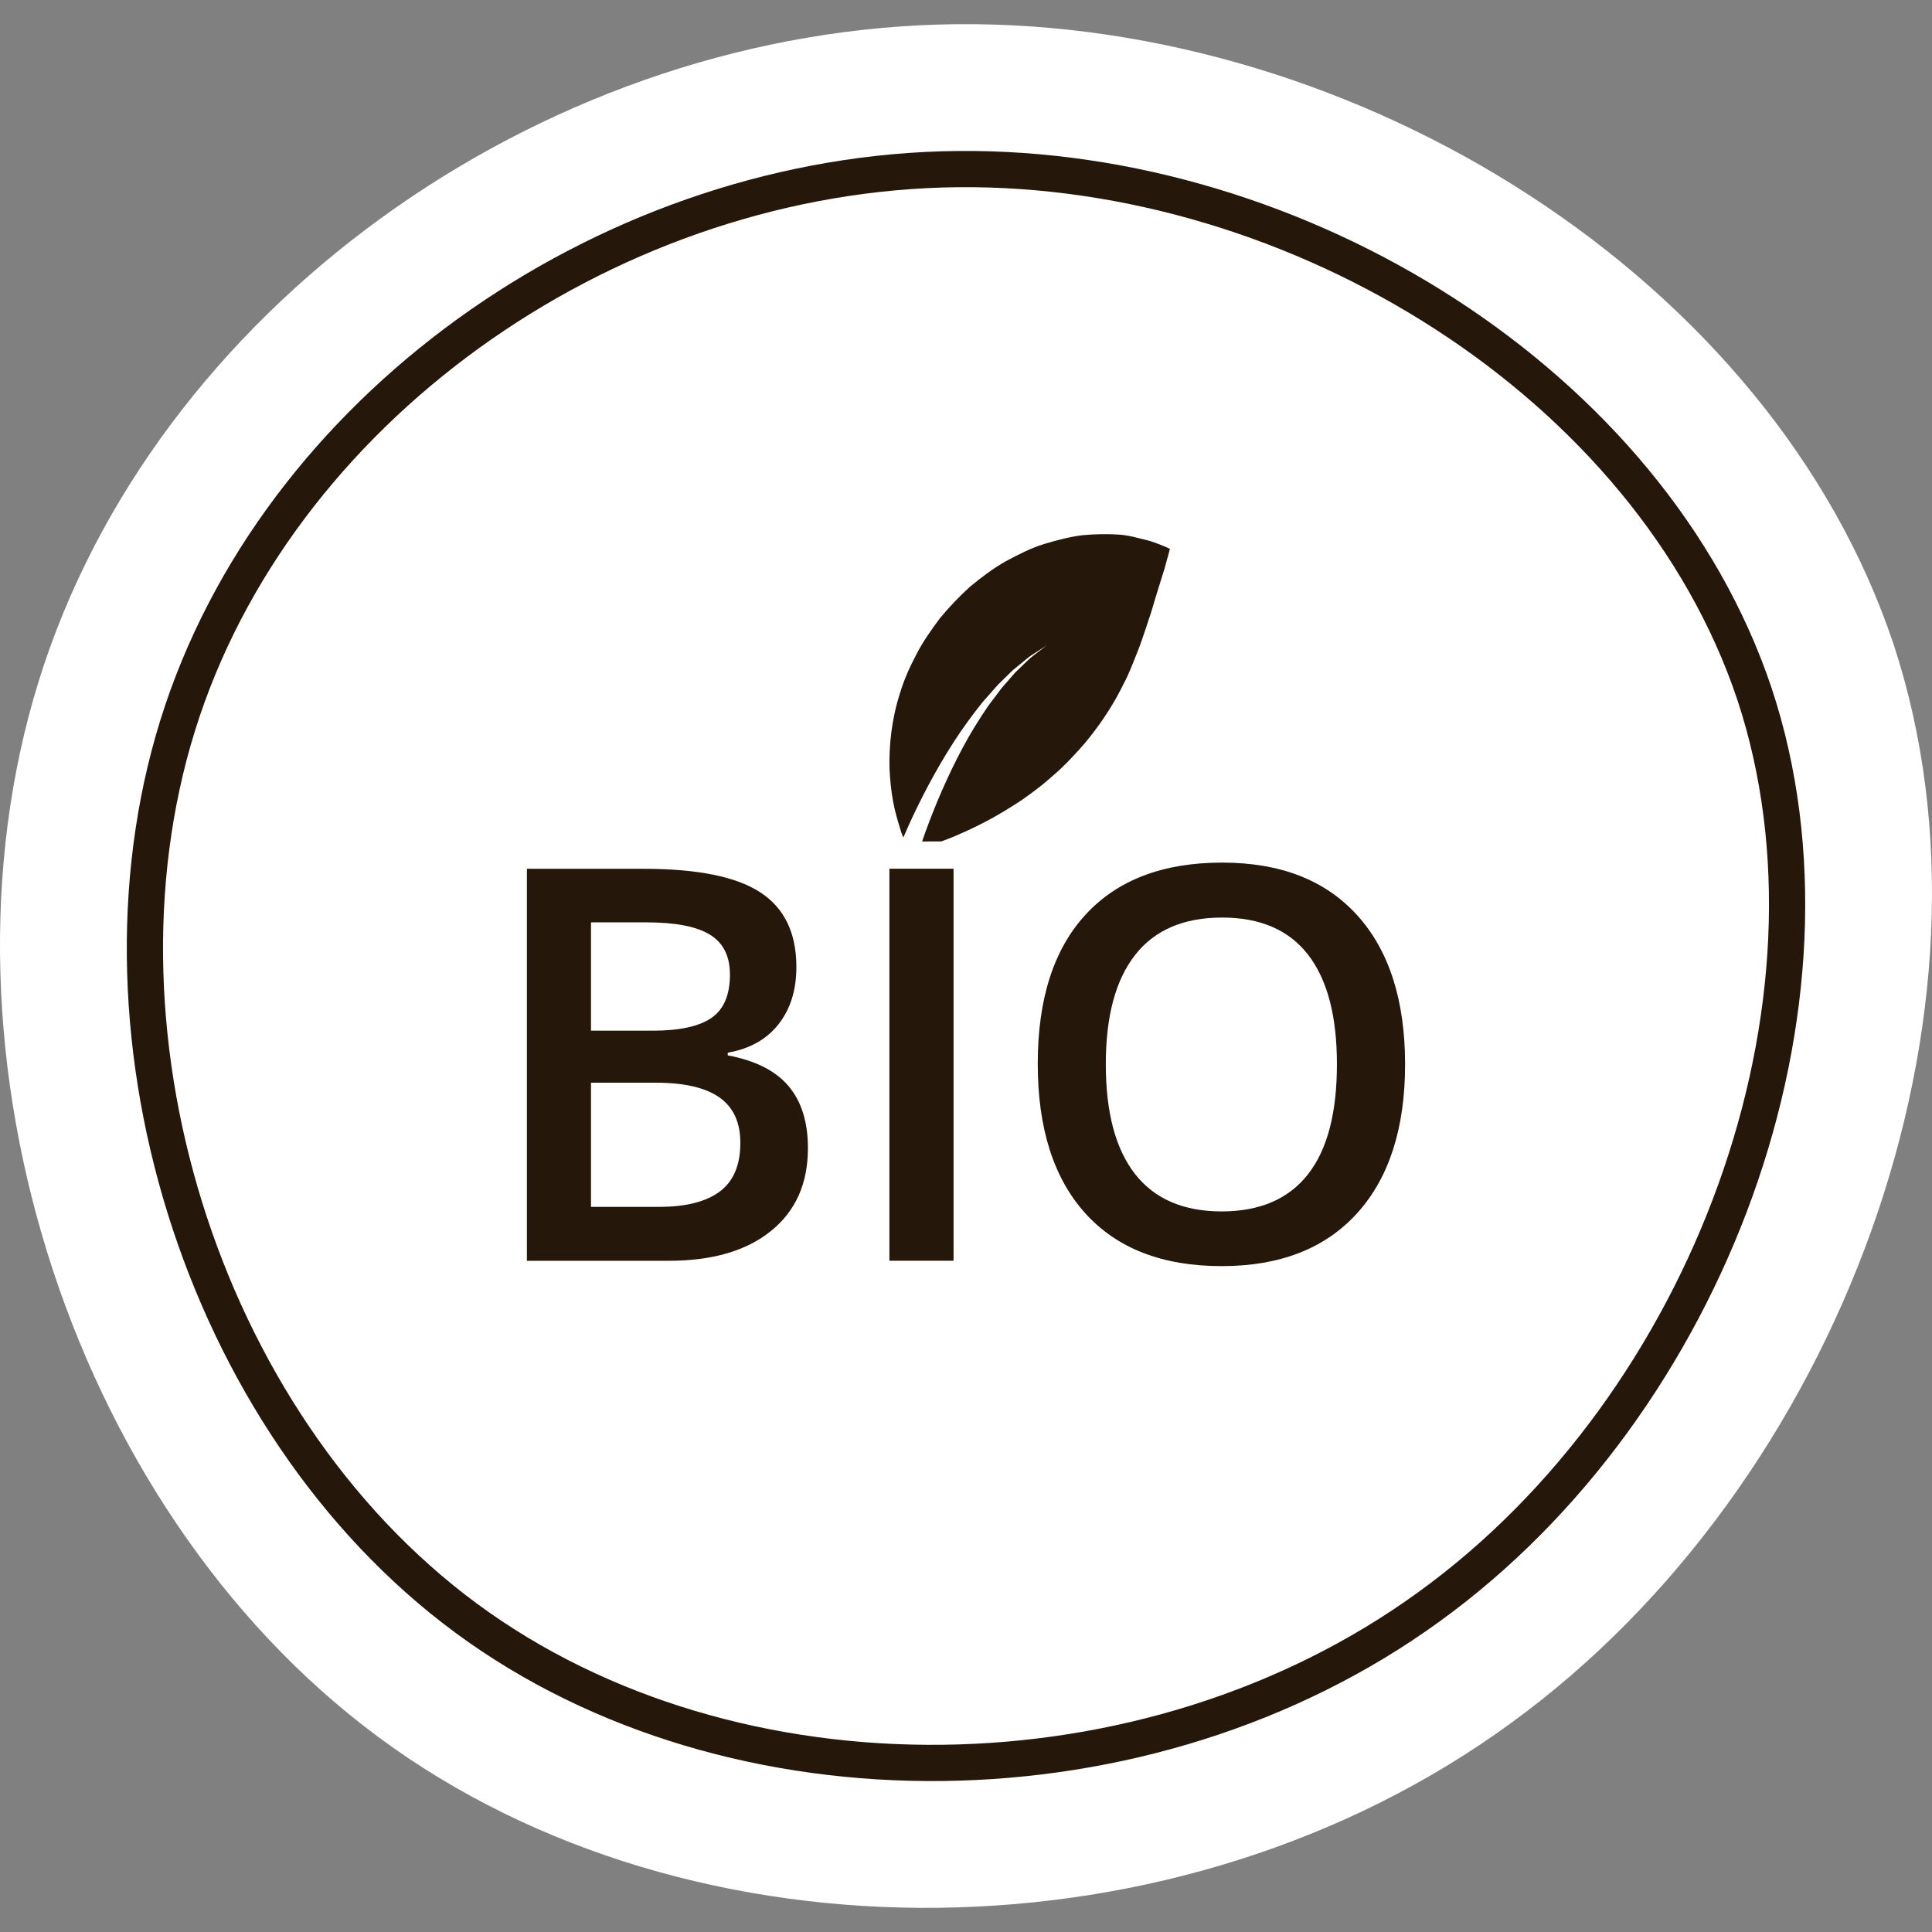
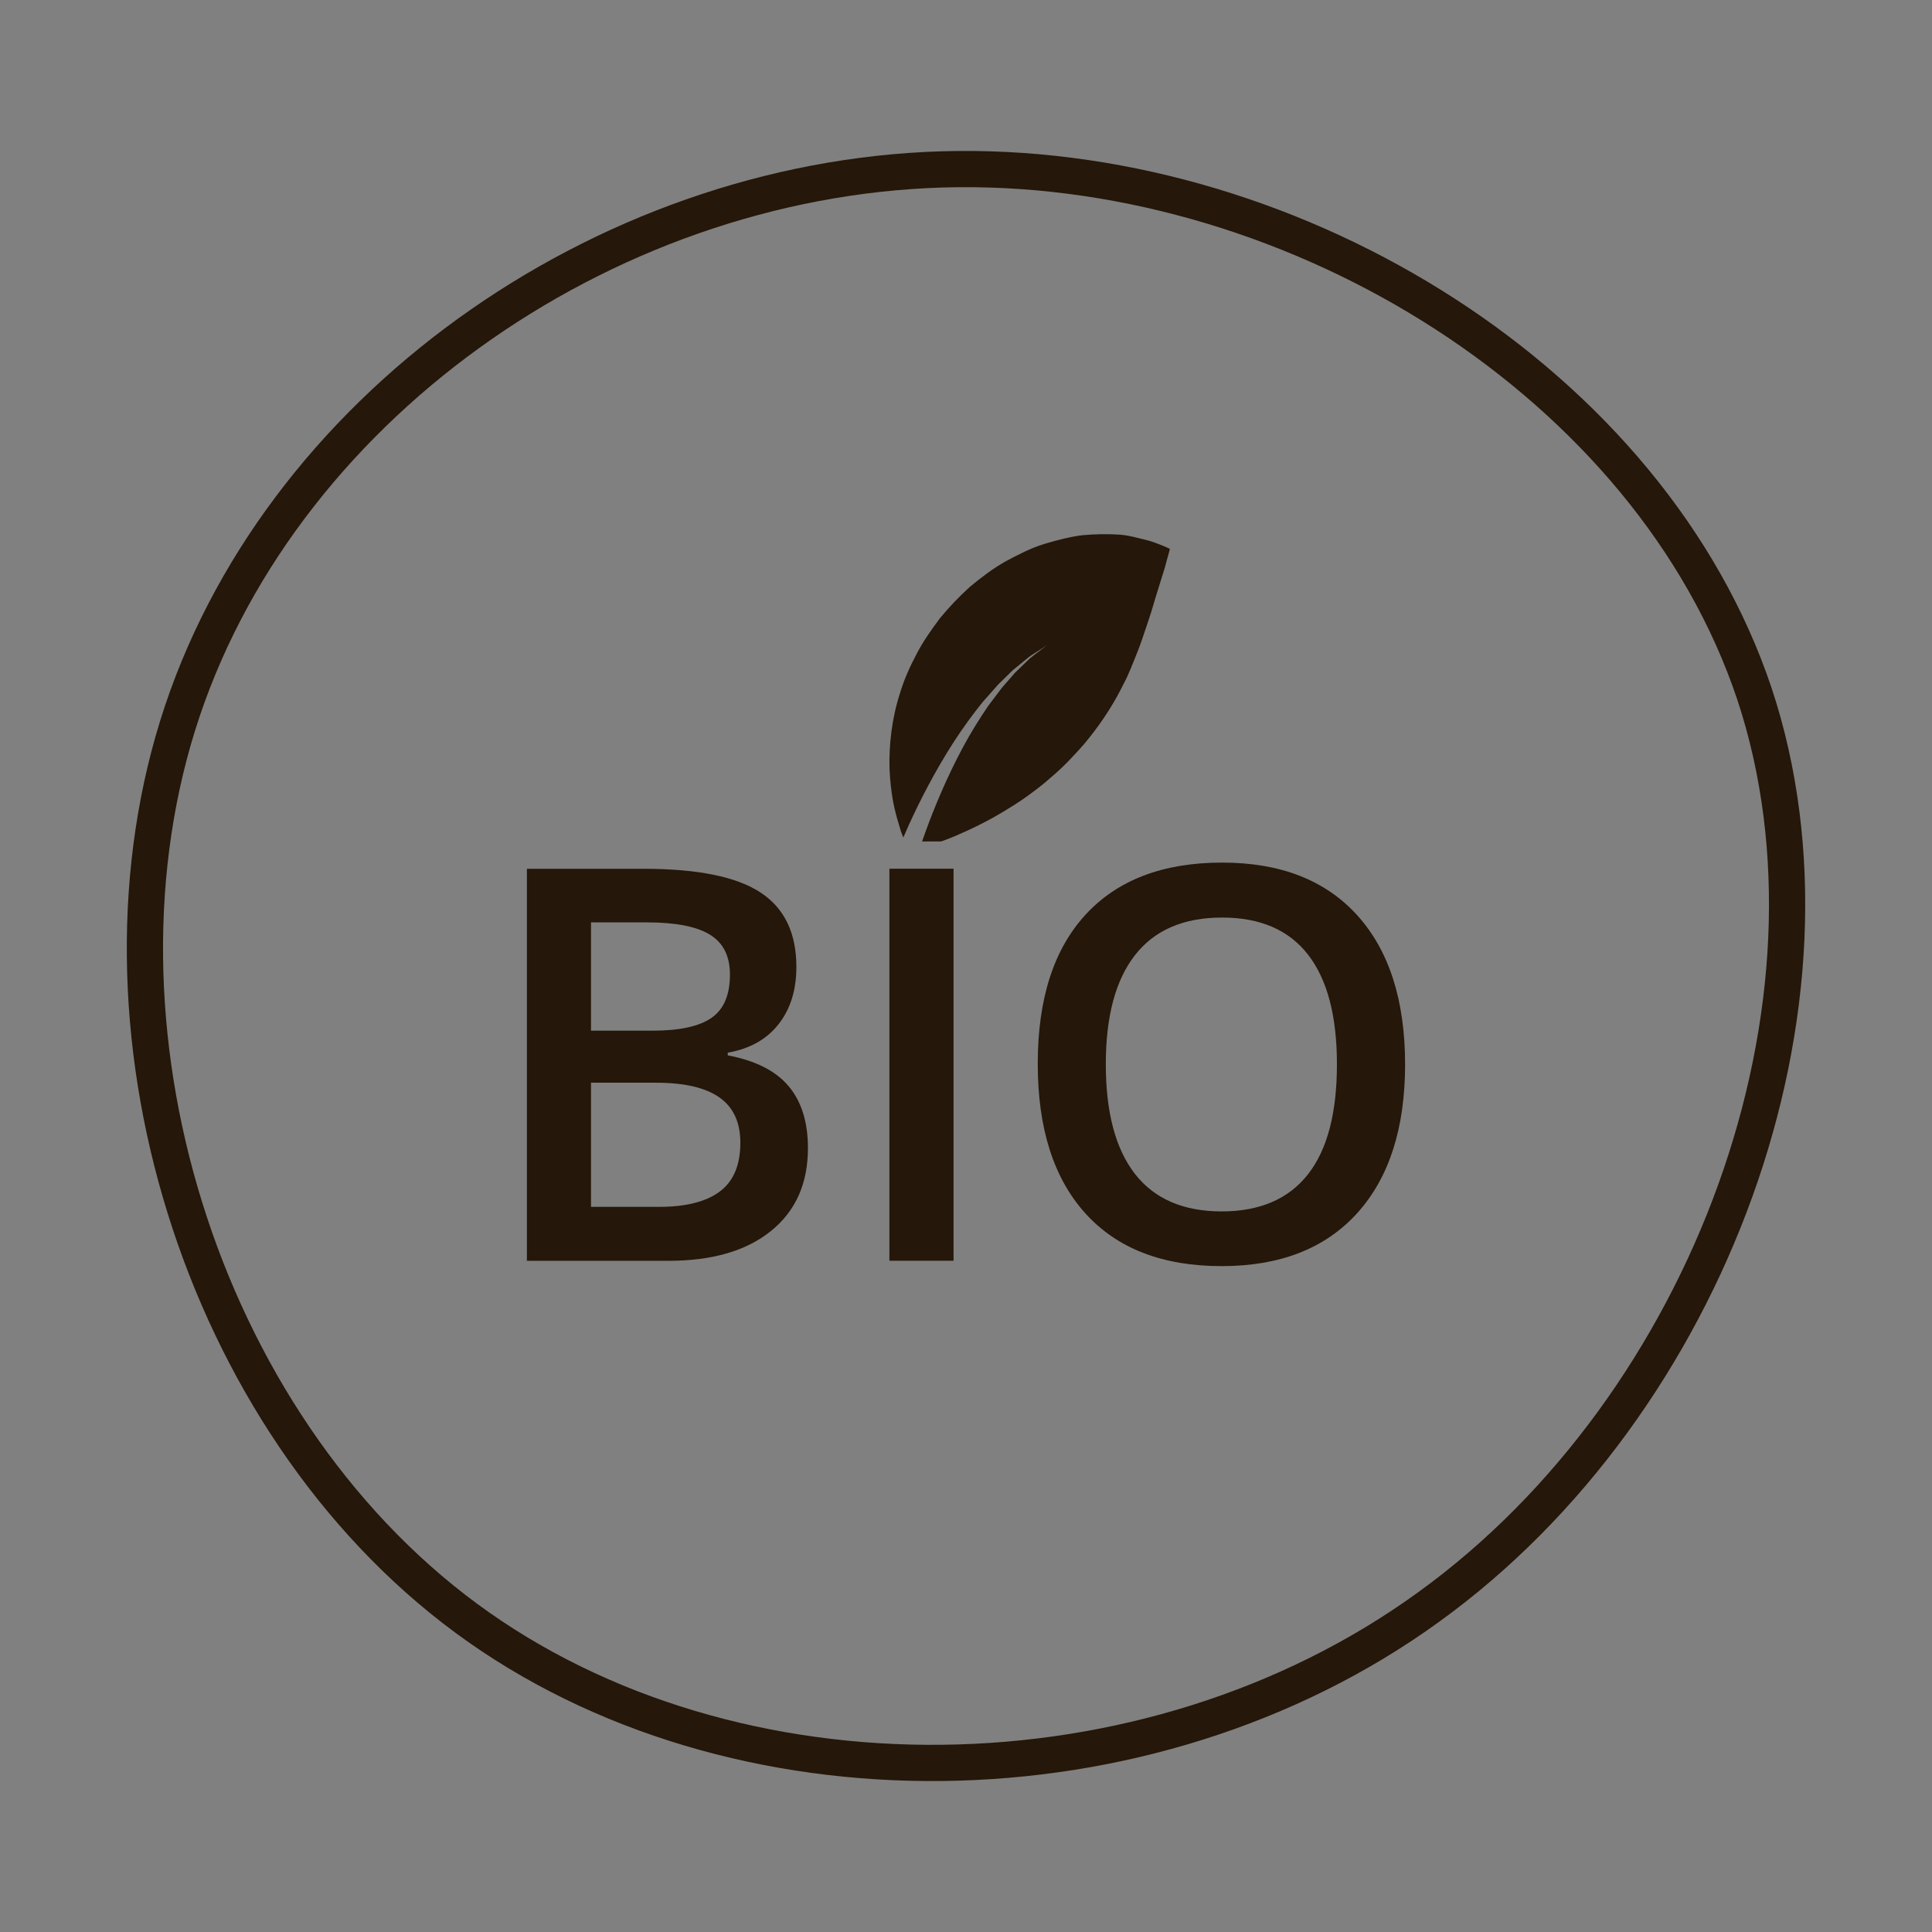
<svg xmlns="http://www.w3.org/2000/svg" fill="none" viewBox="0 0 88 88" height="88" width="88">
  <rect x="0" y="0" width="88" height="88" fill="#808080" stroke="none" />
-   <path fill="white" d="M86.252 29.353C91.748 46.022 83.836 67.593 68.799 78.501C53.762 89.471 31.538 89.716 17.225 79.114C2.912 68.512 -3.61 47.064 2.006 30.272C7.623 13.481 25.257 1.286 43.556 1.102C61.854 0.918 80.696 12.684 86.252 29.353Z" />
  <path stroke-width="1.65" stroke="#251709" d="M79.914 31.606C84.586 45.711 77.861 63.963 65.079 73.193C52.297 82.475 33.407 82.683 21.241 73.712C9.076 64.741 3.532 46.592 8.306 32.384C13.079 18.176 28.069 7.857 43.622 7.702C59.176 7.546 75.192 17.502 79.914 31.606Z" />
  <path fill="#251709" d="M33.148 48.071V47.948C34.159 47.77 34.931 47.333 35.469 46.642C36.009 45.949 36.274 45.082 36.274 44.042C36.274 42.494 35.728 41.363 34.634 40.648C33.541 39.93 31.761 39.572 29.302 39.572H24V57.428H30.451C32.443 57.428 34.003 56.974 35.121 56.066C36.244 55.158 36.8 53.901 36.8 52.298C36.8 51.109 36.507 50.167 35.917 49.47C35.326 48.77 34.402 48.306 33.148 48.071ZM26.919 42.012H29.448C30.764 42.012 31.73 42.198 32.337 42.573C32.947 42.948 33.248 43.554 33.248 44.394C33.248 45.322 32.964 45.98 32.404 46.365C31.844 46.752 30.95 46.946 29.728 46.946H26.919V42.012ZM32.791 54.268C32.167 54.736 31.243 54.971 30.022 54.971H26.919V49.316H29.875C31.17 49.316 32.136 49.54 32.769 49.987C33.406 50.436 33.722 51.124 33.722 52.052C33.723 53.06 33.414 53.8 32.791 54.268Z" />
-   <path fill="#251709" d="M43.433 39.569H40.511V57.425H43.433V39.569Z" />
+   <path fill="#251709" d="M43.433 39.569H40.511V57.425H43.433V39.569" />
  <path fill="#251709" d="M61.825 41.695C60.374 40.091 58.324 39.29 55.666 39.29C52.973 39.29 50.901 40.08 49.448 41.659C47.994 43.239 47.268 45.501 47.268 48.45C47.268 51.397 47.993 53.672 49.439 55.269C50.886 56.869 52.952 57.67 55.647 57.67C58.309 57.67 60.365 56.864 61.823 55.252C63.275 53.641 64 51.383 64 48.475C63.997 45.557 63.272 43.298 61.825 41.695ZM59.572 53.493C58.691 54.615 57.379 55.178 55.645 55.178C53.902 55.178 52.586 54.609 51.7 53.475C50.813 52.338 50.368 50.673 50.368 48.473C50.368 46.283 50.816 44.624 51.709 43.49C52.597 42.36 53.918 41.793 55.667 41.793C57.402 41.793 58.709 42.359 59.585 43.49C60.46 44.624 60.895 46.283 60.895 48.473C60.895 50.696 60.458 52.369 59.572 53.493Z" />
  <path fill="#251709" d="M48.623 34.711C48.976 34.338 49.322 33.985 49.63 33.583C50.248 32.808 50.771 31.988 51.191 31.125C51.41 30.718 51.587 30.246 51.759 29.821C51.935 29.398 52.085 28.932 52.23 28.503C52.376 28.082 52.51 27.654 52.626 27.241C52.757 26.814 52.873 26.439 52.969 26.135C53.074 25.831 53.141 25.513 53.202 25.325C53.256 25.113 53.287 25.002 53.287 25.002C53.287 25.002 53.182 24.944 52.998 24.869C52.815 24.804 52.523 24.667 52.181 24.59C51.84 24.509 51.374 24.367 50.906 24.347C50.437 24.319 49.899 24.325 49.314 24.377C48.748 24.447 48.177 24.593 47.562 24.777C46.953 24.965 46.395 25.253 45.805 25.569C45.229 25.893 44.708 26.291 44.184 26.723C43.694 27.166 43.231 27.651 42.806 28.168C42.416 28.694 42.029 29.237 41.739 29.81C41.435 30.38 41.176 30.965 40.998 31.559C40.614 32.737 40.49 33.938 40.516 35.002C40.541 35.541 40.593 36.041 40.678 36.498C40.759 36.952 40.886 37.37 40.989 37.706C41.031 37.866 41.089 38.015 41.145 38.148C41.225 37.965 41.309 37.768 41.407 37.552C41.889 36.492 42.595 35.108 43.437 33.804C43.855 33.154 44.315 32.529 44.769 31.965C45.01 31.692 45.245 31.43 45.464 31.18C45.697 30.949 45.923 30.727 46.13 30.528C46.358 30.342 46.56 30.175 46.741 30.028C46.917 29.87 47.102 29.775 47.239 29.681C47.521 29.495 47.681 29.392 47.681 29.392C47.681 29.392 47.528 29.511 47.261 29.714C47.133 29.821 46.962 29.928 46.797 30.096C46.633 30.258 46.444 30.439 46.237 30.637C46.051 30.851 45.847 31.087 45.63 31.333C45.436 31.594 45.228 31.868 45.013 32.151C44.613 32.74 44.207 33.385 43.852 34.053C43.133 35.391 42.551 36.795 42.164 37.864C42.052 38.181 42.052 38.181 42 38.328L42.875 38.325C43.125 38.233 43.396 38.135 43.668 38.008C44.071 37.836 44.499 37.633 44.933 37.404C45.369 37.178 45.796 36.915 46.234 36.641C46.667 36.367 47.081 36.056 47.486 35.737C47.876 35.408 48.271 35.076 48.623 34.711Z" />
</svg>